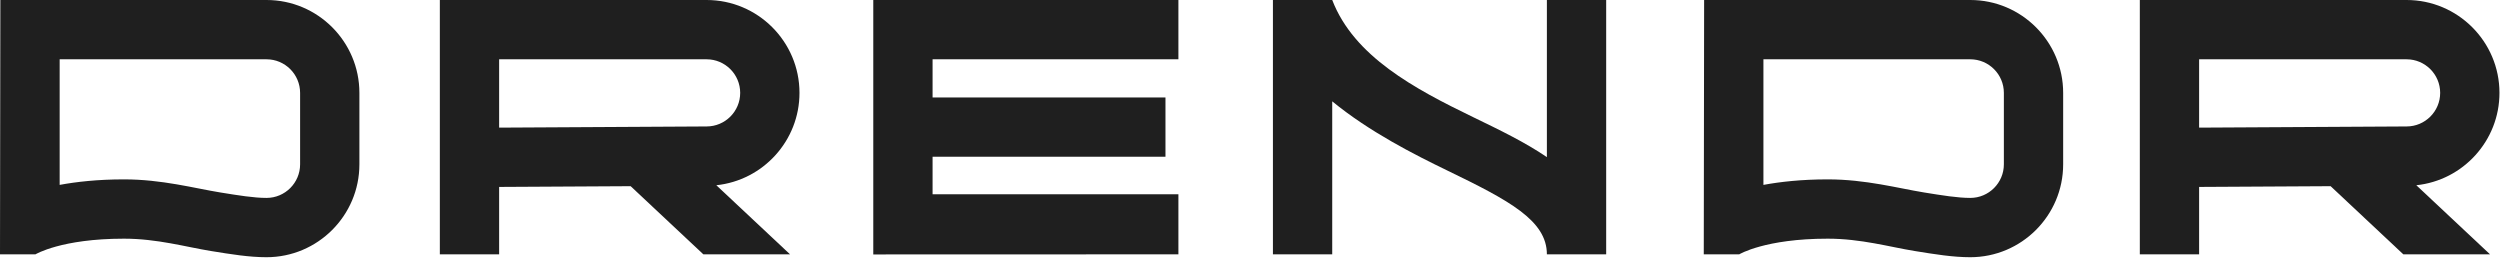
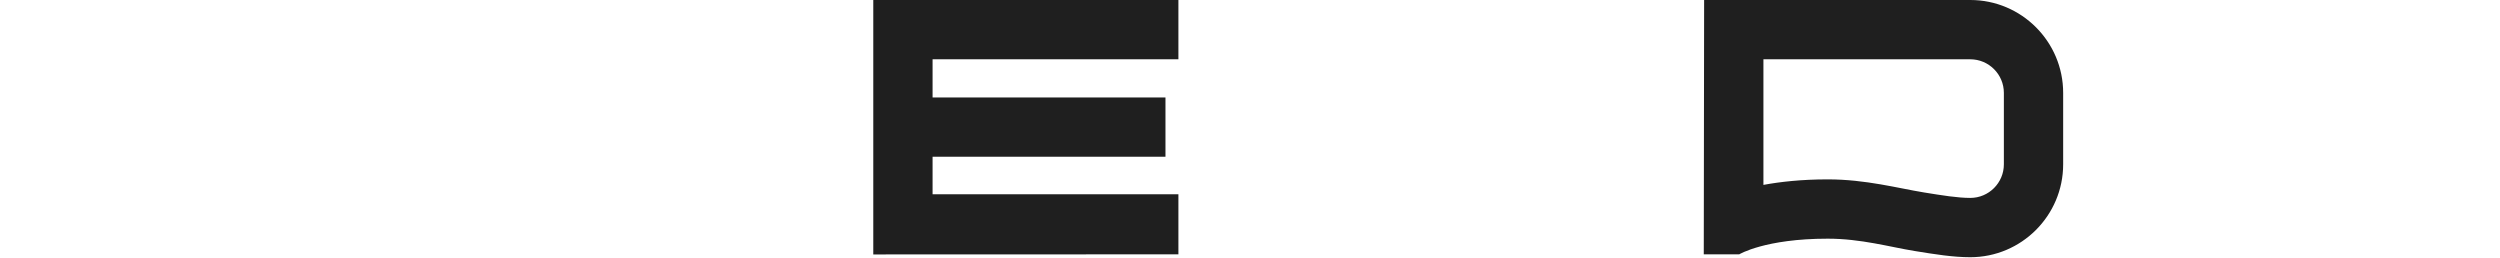
<svg xmlns="http://www.w3.org/2000/svg" width="100%" height="100%" viewBox="0 0 1299 134" version="1.1" xml:space="preserve" style="fill-rule:evenodd;clip-rule:evenodd;stroke-linejoin:round;stroke-miterlimit:2;">
  <g transform="matrix(1,0,0,1,453.757,132.205)">
    <path d="M0,-132.205L0,0L158.543,-0.052L158.543,-31.256L30.81,-31.256L30.81,-50.765L151.822,-50.765L151.822,-81.574L30.81,-81.574L30.81,-101.395L158.543,-101.395L158.543,-132.205L0,-132.205Z" style="fill:rgb(31,31,31);fill-rule:nonzero;" />
  </g>
  <g transform="matrix(1,0,0,1,803.761,50.506)">
-     <path d="M0,31.141C-11.213,23.483 -24.441,17.079 -38.302,10.368C-68.776,-4.385 -100.251,-21.179 -111.539,-50.506L-142.348,-50.506L-142.348,81.647L-111.539,81.647L-111.539,2.146C-92.264,17.949 -68.976,29.748 -51.728,38.098C-19.657,53.625 0,64.036 0,81.647L30.809,81.647L30.809,-50.506L0,-50.506L0,31.141Z" style="fill:rgb(31,31,31);fill-rule:nonzero;" />
-   </g>
+     </g>
  <g transform="matrix(1,0,0,1,367.155,66.447)">
-     <path d="M0,-0.741L-107.805,-0.128L-107.805,-35.638L0,-35.638C9.621,-35.638 17.448,-27.81 17.448,-18.189C17.448,-8.568 9.621,-0.741 0,-0.741M48.257,-18.189C48.257,-44.798 26.609,-66.447 0,-66.447L-138.614,-66.447L-138.614,65.706L-107.805,65.706L-107.805,30.681L-39.473,30.293L-1.694,65.706L43.354,65.706L5.054,29.803C29.296,27.267 48.257,6.713 48.257,-18.189" style="fill:rgb(31,31,31);fill-rule:nonzero;" />
-   </g>
+     </g>
  <g transform="matrix(1,0,0,1,1142.66,65.836)">
-     <path d="M0,0.483L0,-35.026L107.805,-35.026C117.426,-35.026 125.253,-27.199 125.253,-17.578C125.253,-7.957 117.426,-0.13 107.805,-0.13L0,0.483ZM156.062,-17.578C156.062,-44.187 134.414,-65.835 107.805,-65.835L-30.809,-65.835L-30.809,66.318L0,66.318L0,31.292L68.332,30.904L106.111,66.318L151.159,66.318L112.859,30.414C137.101,27.879 156.062,7.324 156.062,-17.578" style="fill:rgb(31,31,31);fill-rule:nonzero;" />
-   </g>
+     </g>
  <g transform="matrix(1,0,0,1,1041.21,48.257)">
    <path d="M0,37.132C0,46.753 -7.827,54.58 -17.448,54.58C-23.972,54.58 -32.097,53.263 -41.505,51.738C-54.976,49.553 -71.742,44.947 -91.531,44.947C-105.172,44.947 -116.31,46.213 -124.937,47.812L-124.937,-17.448L-17.448,-17.448C-7.827,-17.448 0,-9.62 0,0.001L0,37.132ZM-17.448,-48.257L-155.746,-48.257L-155.934,83.896L-137.51,83.896C-137.51,83.896 -124.128,75.756 -91.531,75.756C-74.223,75.756 -59.46,80.038 -46.436,82.15C-35.714,83.888 -26.454,85.389 -17.448,85.389C9.161,85.389 30.809,63.741 30.809,37.132L30.809,0.001C30.809,-26.609 9.161,-48.257 -17.448,-48.257" style="fill:rgb(31,31,31);fill-rule:nonzero;" />
  </g>
  <g transform="matrix(1,0,0,1,155.934,48.257)">
-     <path d="M0,37.132C0,46.753 -7.827,54.58 -17.448,54.58C-23.973,54.58 -32.097,53.263 -41.505,51.738C-54.976,49.553 -71.741,44.947 -91.531,44.947C-105.172,44.947 -116.31,46.213 -124.937,47.812L-124.937,-17.448L-17.448,-17.448C-7.827,-17.448 0,-9.62 0,0.001L0,37.132ZM-17.448,-48.257L-155.746,-48.257L-155.934,83.896L-137.51,83.896C-137.51,83.896 -124.128,75.756 -91.531,75.756C-74.223,75.756 -59.461,80.038 -46.436,82.15C-35.714,83.888 -26.454,85.389 -17.448,85.389C9.161,85.389 30.809,63.741 30.809,37.132L30.809,0.001C30.809,-26.609 9.161,-48.257 -17.448,-48.257" style="fill:rgb(31,31,31);fill-rule:nonzero;" />
-   </g>
+     </g>
</svg>